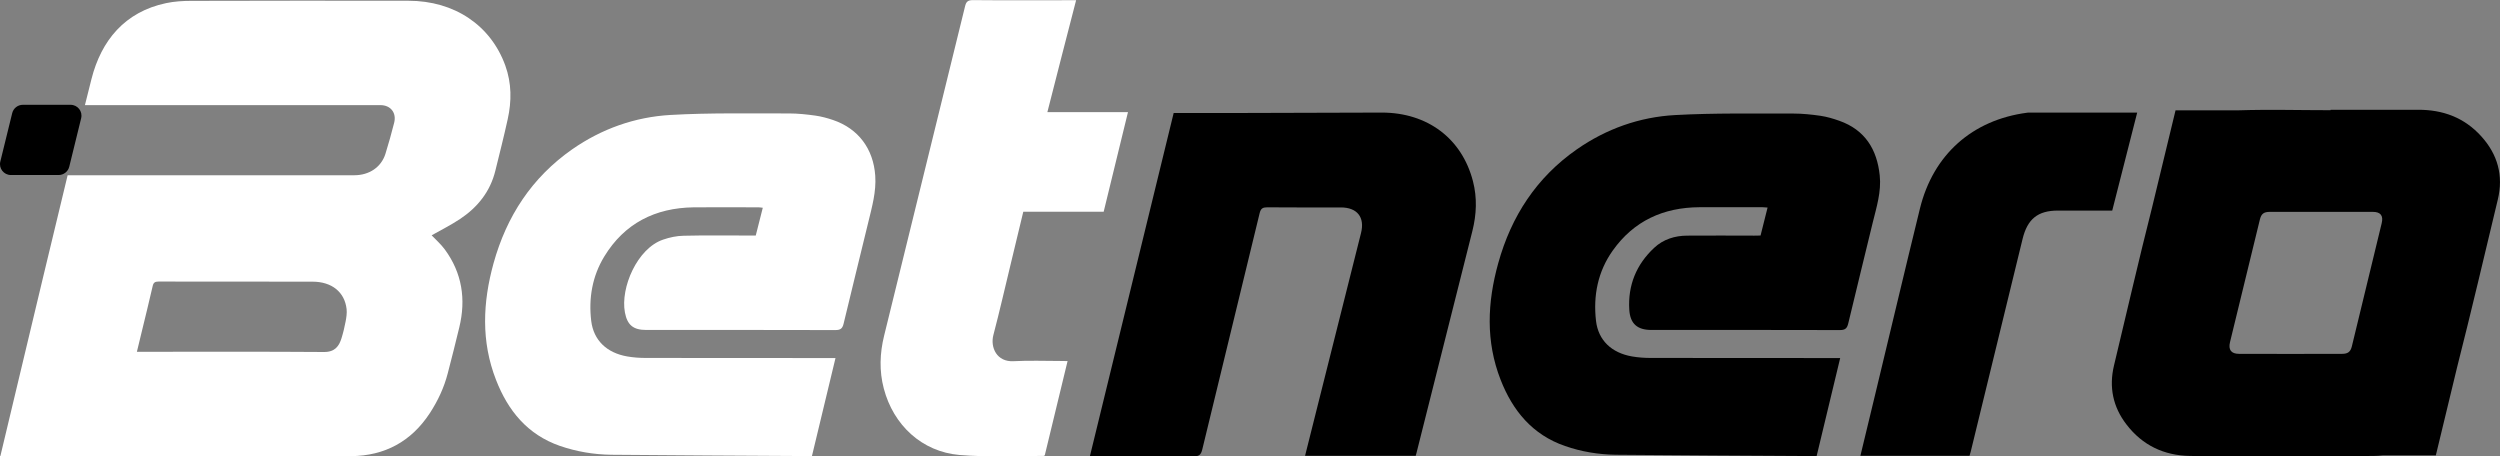
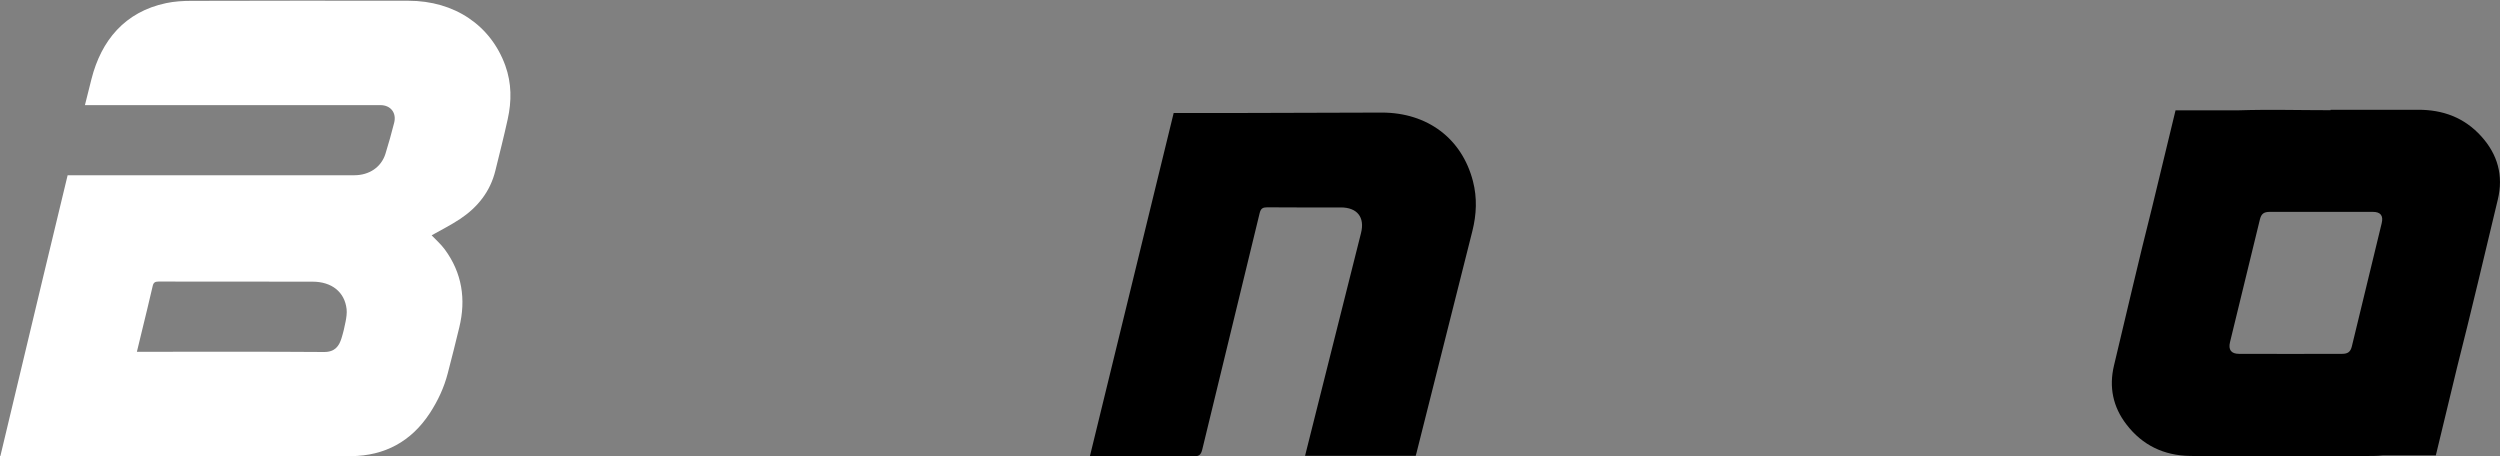
<svg xmlns="http://www.w3.org/2000/svg" version="1.1" id="Layer_1" x="0px" y="0px" viewBox="0 0 2313.9 422.3" style="enable-background:new 0 0 2313.9 422.3;" xml:space="preserve">
  <rect x="0" y="0" width="2313.9" height="422.3" fill="#808080" stroke="none" />
  <style type="text/css">
	.st0{fill:#FFFFFF;}
</style>
  <g>
-     <path class="st0" d="M699.5,218c2.2-8.7,4.3-17,6.5-25.7c-1.5-0.2-2.8-0.4-4-0.4c-20,0-40-0.2-60,0c-35.6,0.5-64,14.8-82.7,45.5   c-11.1,18.2-14.6,38.6-12.1,59.6c2.2,18,14.4,29.6,33.3,32.9c5.7,1,11.6,1.4,17.4,1.4c56.2,0.1,112.3,0.1,168.5,0.1c2,0,4,0,6.9,0   c-7.3,30.3-14.5,60.1-21.8,90.7c-1.7,0-3.4,0-5.2,0c-60.2-0.4-120.3-0.6-180.5-1.2c-16.2-0.2-32.2-2.9-47.6-8.2   c-29.9-10.4-48-32.5-59.1-61.1c-13.9-35.6-12.3-71.6-2.3-107.9c12.1-43.6,35.5-79.4,72.8-105.5c27.3-19,58-29.9,90.9-31.8   c36.6-2.1,73.3-1.3,109.9-1.4c8.1,0,16.3,0.9,24.3,2c5.6,0.8,11.1,2.3,16.4,4.1c23.5,8,37.3,26.8,39,51.6c1,14.8-3,28.7-6.4,42.8   c-7.6,31.4-15.4,62.7-22.9,94.1c-1.1,4.6-3,5.9-7.7,5.9c-58.3-0.2-116.7-0.1-175-0.1c-11.9,0-17.5-4.5-19.7-16.2   c-4.3-22.9,11.4-59.3,35.3-67.4c6.1-2.1,12.6-3.5,19-3.6c20.3-0.5,40.7-0.2,61-0.2C695.6,218,697.4,218,699.5,218z" />
-   </g>
-   <path d="M1629.5,218c2.2-8.7,4.3-17.1,6.5-25.9c-1.8-0.1-3.2-0.3-4.6-0.3c-19.5,0-39-0.1-58.5,0c-33.3,0.2-60.7,12.6-80.2,40.1  c-13.8,19.4-18.2,41.7-15.5,65.1c2.1,18,14.4,29.6,33.3,32.9c5.7,1,11.6,1.4,17.4,1.4c56.2,0.1,112.3,0.1,168.5,0.1c2,0,4,0,6.8,0  c-7.3,30.4-14.5,60.2-21.8,90.7c-1.7,0-3.5,0-5.3,0c-60.2-0.4-120.3-0.6-180.5-1.2c-16-0.2-31.9-2.8-47.1-8.1  c-30.1-10.4-48.4-32.6-59.6-61.3c-13.9-35.6-12.3-71.6-2.2-107.9c12.1-43.6,35.5-79.4,72.8-105.4c27.3-19,58-29.9,90.9-31.7  c36.4-2,72.9-1.3,109.4-1.4c8.4,0,17,0.9,25.3,2.1c5.9,0.9,11.7,2.6,17.3,4.6c23.8,8.4,34.9,26.5,37.4,50.6  c1.6,15.1-3,29.4-6.5,43.7c-7.5,31.1-15.2,62-22.6,93.1c-1.1,4.7-2.8,6.3-7.8,6.3c-58.2-0.2-116.3-0.1-174.5-0.1  c-12.9,0-19.6-5.7-20.4-18.7c-1.4-22.6,6.5-41.9,23-57.3c8.4-7.9,19.2-11.3,30.7-11.3c20.7-0.2,41.3,0,62,0  C1625.7,218,1627.5,218,1629.5,218z" />
+     </g>
  <path d="M1008.8,422.1c25.9-106.2,51.7-211.7,77.5-317.5c2.1,0,3.9,0,5.7,0c16.2,0,32.3,0,48.5,0c46.1-0.1,92.3-0.3,138.4-0.4  c42.3,0,74.2,24,84.4,63.5c4,15.4,3.3,30.8-0.5,46c-17.2,68.6-34.5,137.1-51.8,205.7c-0.2,0.8-0.4,1.6-0.7,2.5c-34.1,0-68,0-102.4,0  c4.5-18.1,9-35.9,13.5-53.8c12.8-50.8,25.6-101.6,38.3-152.4c3.7-14.6-3.5-23.7-18.7-23.7c-22.7,0-45.3,0.1-68-0.1  c-4.1,0-6,0.9-7.1,5.3c-17.6,72.9-35.5,145.8-53.1,218.7c-1.2,4.9-2.8,6.5-8.1,6.5c-30-0.3-60-0.2-90-0.2  C1013.1,422.1,1011.3,422.1,1008.8,422.1z" />
  <g>
-     <path class="st0" d="M988.1,334.2c-7.1,29.5-14.1,58.4-21.1,87.2c-0.5,0.3-0.8,0.6-1.1,0.6c-26-0.2-52.1,1.3-77.9-0.9   c-34.7-3-61.1-27.6-70-61.5c-4.3-16.3-3.7-32.7,0.3-48.9c25-101.6,50-203.2,74.9-304.8c1-4.2,2.5-5.8,7.2-5.8c30,0.3,60,0.1,90,0.1   c1.7,0,3.3,0,5.6,0C987,34.8,978.3,69,969.4,103.8c25,0,49.4,0,74.6,0c-7.6,31-15,61.4-22.5,92.2c-24.8,0-49.5,0-74.4,0   c-3.9,16.1-7.7,31.9-11.5,47.8c-5.4,22.2-10.4,44.4-16.2,66.4c-2.9,11.3,3.1,25,18.8,24.1c14.6-0.8,29.3-0.2,44-0.2   C984,334.2,985.8,334.2,988.1,334.2z" />
-   </g>
-   <path d="M1822.9,421.9c-33.7,0-67.2,0-101,0c4.7-19.7,9.4-39.1,14.1-58.5c13.7-56.8,27.1-113.6,41-170.3  c12.3-50.1,48.6-82.2,99.4-88.8c0.3,0,0.7-0.1,1-0.1c33.3,0,66.6,0,100.7,0c-7.8,30.4-15.4,60.5-23.1,90.7c-17,0-33.6,0-50.3,0  c-18.6,0-28.2,7.8-32.7,26.3c-16,65.6-32,131.2-48,196.9C1823.7,419.4,1823.2,420.6,1822.9,421.9z" />
+     </g>
  <path d="M2296.6,126.2c-15.7-17.4-35.6-24.7-58.6-24.6c-27,0.1-54,0-80.9,0c0,0.1,0,0.3,0,0.4c-28.4,0-56.7-0.8-85.1,0.1h-58.4  l-21.8,90.2c-12.3,48.5-23.5,97.4-35.2,146.1c-4.7,19.8-1,38.2,11.6,54.5c14.8,19.3,34.7,28.7,58.8,29.1c23.4,0.4,46.9,0.1,70.3,0.1  c33.1,0,66.1,0.2,99.2-0.1c3,0,6-0.2,8.9-0.5h49.1l19.8-82c13.1-51.5,25.2-103.2,37.6-154.9C2317.2,162.6,2311.8,143,2296.6,126.2z   M2072.3,327.5c-7.2,0-10-3.8-8.3-10.8c9.2-37.8,18.4-75.5,27.6-113.3c1.3-5.5,3.6-7.3,9.3-7.3c15.9,0,31.8,0,47.8,0  c15.8,0,31.7,0,47.5,0c7.2,0,9.9,3.5,8.2,10.5c-9.2,38-18.4,75.9-27.6,113.9c-1.2,5.1-3.7,7-9,7  C2136,327.6,2104.1,327.6,2072.3,327.5z" />
  <g>
    <path class="st0" d="M62.6,162.2C47.4,224.6,32.7,287,17.7,349.4c-5.8,24.1-11.5,48.2-17.4,72.9c2.7,0,289.5,0.2,324.6-0.1   c31.3-0.3,55.8-13.6,73-39.9c7.4-11.4,13.1-23.5,16.5-36.7c3.7-14.2,7.3-28.4,10.7-42.6c6.3-26,2.6-50.3-13.4-72.1   c-3.7-5-8.5-9.2-12.2-13.1c8.5-4.8,17.9-9.5,26.6-15.3c16.1-10.8,27.7-25.3,32.4-44.6c3.9-15.8,7.9-31.6,11.4-47.5   c3.7-16.7,3.7-33.3-2.2-49.7c-13.5-37.3-47.1-60-89.7-60c-67-0.1-134-0.1-201,0.1c-7.8,0-15.7,0.5-23.3,2.1   c-38.3,8.1-60,34.7-69,70.1c-2.1,8.1-4.1,16.2-6.1,24.3c43.4,0,259.5,0,273.5,0c9.5,0,15.1,7.2,12.7,16.4   c-2.5,9.7-5.1,19.3-8.1,28.8c-3.9,12.2-14.9,19.7-28.8,19.7L62.6,162.2z M319.9,297.5c-1,5.2-2.2,10.4-3.8,15.5   c-2.2,7.1-5.9,12.9-16.3,12.8c-55.3-0.4-110.6-0.2-166-0.2c-2.1,0-4.2,0-7.1,0c1.6-6.8,3.1-12.7,4.5-18.6   c3.4-14.1,6.9-28.1,10.1-42.2c0.7-3.2,2.1-4.2,5.4-4.2c47.5,0.1,95,0,142.5,0.1c17.9,0,29.8,9.6,31.6,25.4   C321.2,289.8,320.6,293.8,319.9,297.5z" />
  </g>
-   <path d="M10.1,162h44.2c4.6,0,8.7-3.2,9.8-7.7l11-44.8c1.6-6.4-3.2-12.5-9.8-12.5H21.1c-4.6,0-8.7,3.2-9.8,7.7l-11,44.8  C-1.3,155.8,3.5,162,10.1,162z" />
</svg>